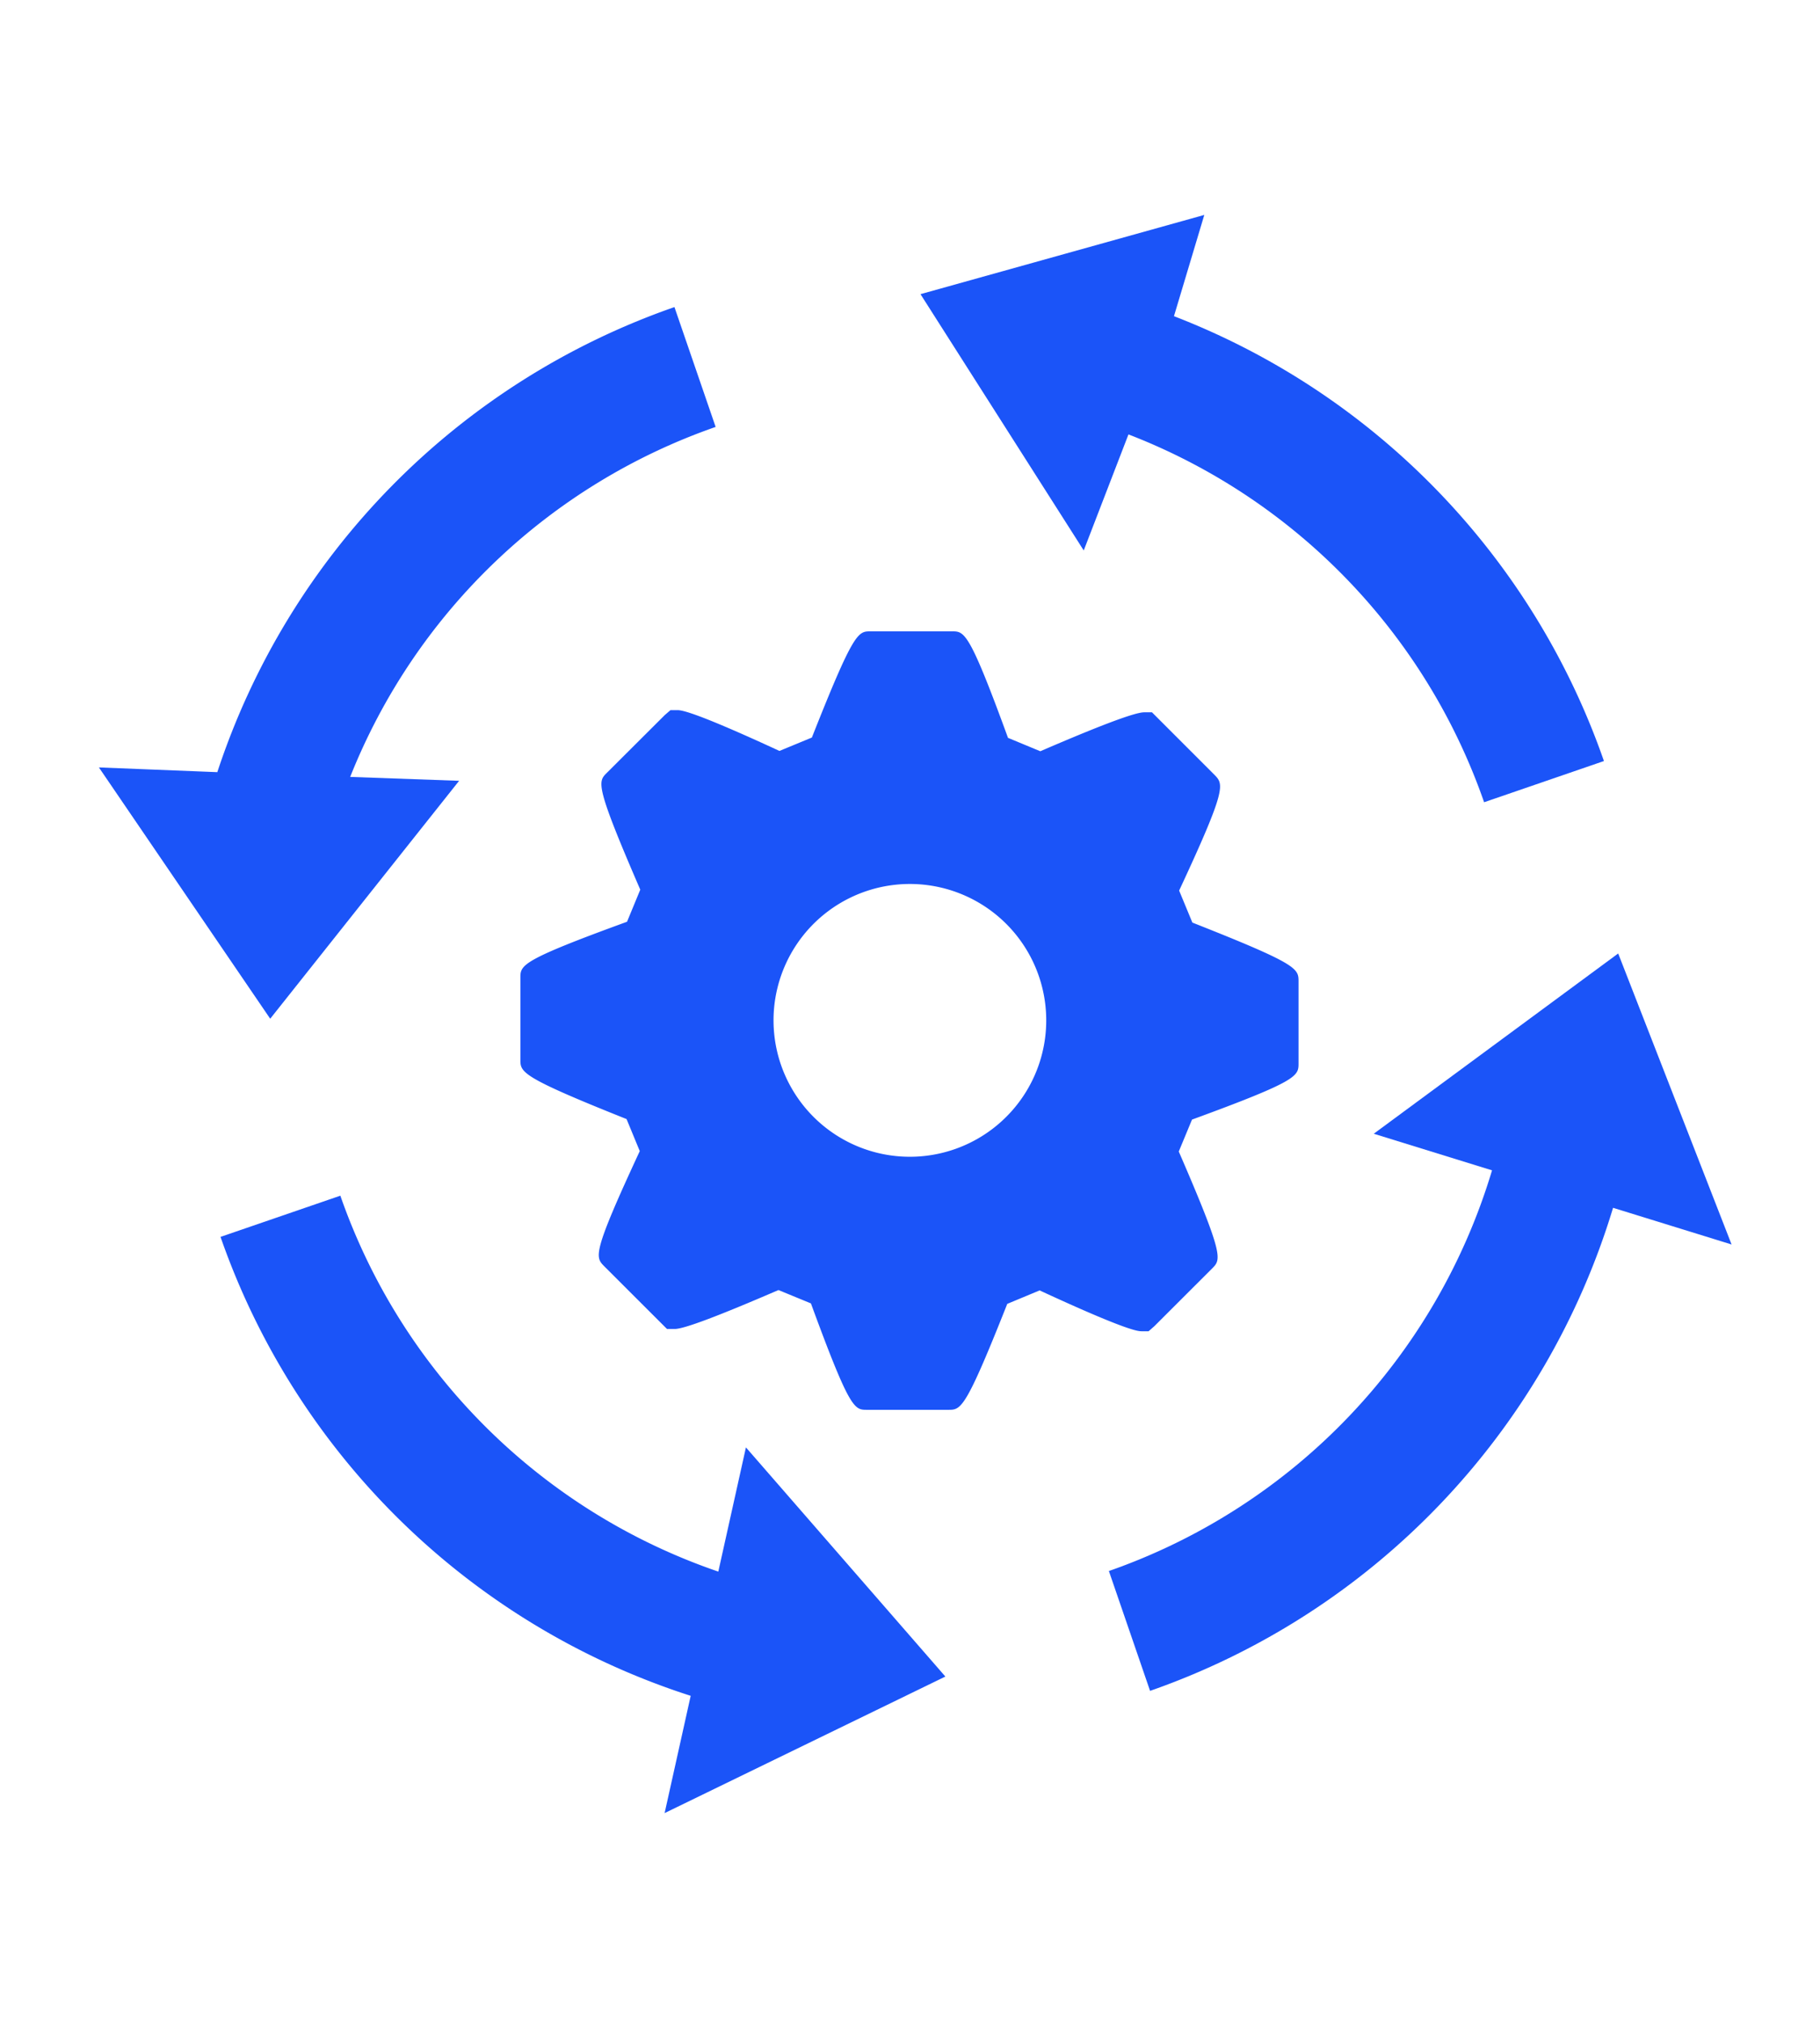
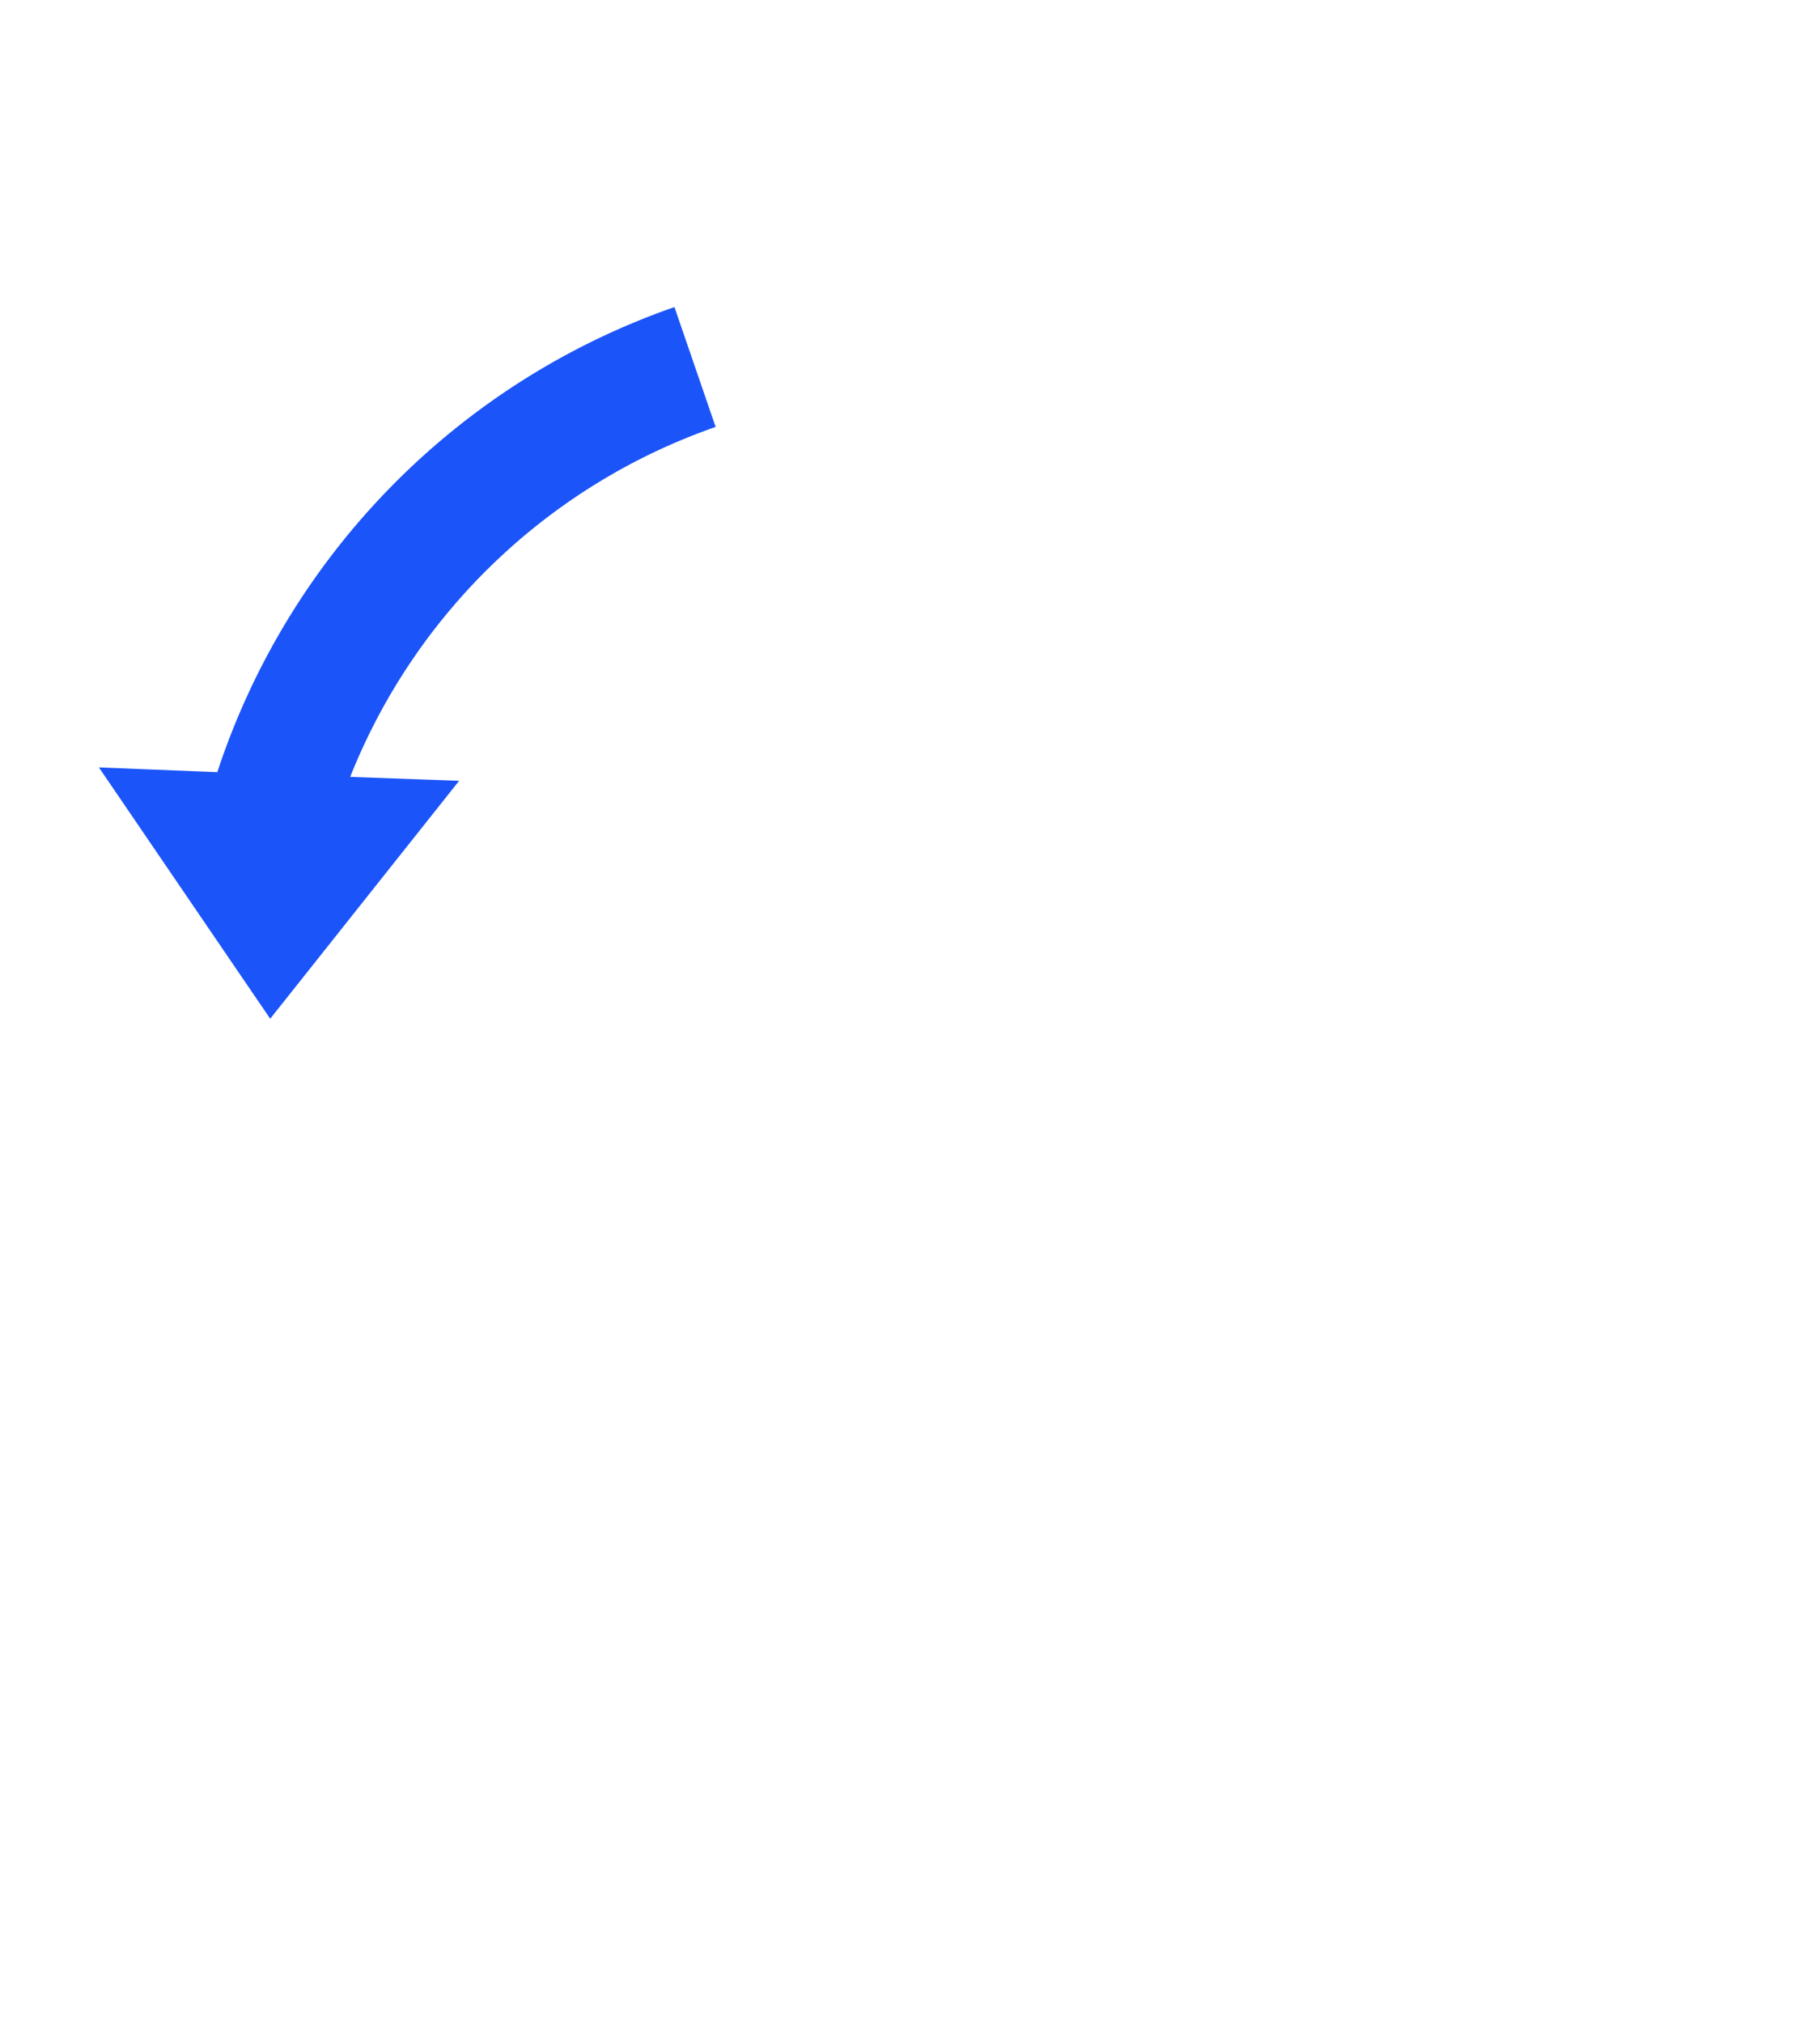
<svg xmlns="http://www.w3.org/2000/svg" id="Group_152" data-name="Group 152" width="144" height="160" viewBox="0 0 144 160">
-   <rect id="Rectangle_5" data-name="Rectangle 5" width="144" height="160" fill="#fff" opacity="0" />
  <g id="Group_148" data-name="Group 148" transform="translate(7.825 17)">
    <g id="Group_146" data-name="Group 146" transform="translate(0)">
-       <path id="Path_83" data-name="Path 83" d="M124.043,280.505l-9.354-2.894,19.34-14.258L143,286.37l-9.377-2.9a58.351,58.351,0,0,1-36.632,38.208l-3.259-9.48a48.24,48.24,0,0,0,30.315-31.693Z" transform="translate(-13.821 -204.936)" fill="#1b54f8" />
-       <path id="Path_84" data-name="Path 84" d="M377.8,368.437l2.184-9.818,15.78,18.125-22.214,10.8,2.063-9.276h0a58.247,58.247,0,0,1-37.2-36.3l9.481-3.259a48.155,48.155,0,0,0,29.9,29.732Z" transform="translate(-328.79 -261.134)" fill="#1b54f8" />
      <path id="Path_85" data-name="Path 85" d="M429.819,99.373l8.619.308L423.491,118.5,409.937,98.623l9.369.374a58.216,58.216,0,0,1,36.169-36.786l3.259,9.48h0a48.144,48.144,0,0,0-28.915,27.683Z" transform="translate(-409.937 -54.922)" fill="#1b54f8" />
-       <path id="Path_86" data-name="Path 86" d="M155.9,33.539l-2.4,8.009a58.244,58.244,0,0,1,34.02,35.187l-9.481,3.259A48.146,48.146,0,0,0,149.9,50.9l-3.539,9.178L133.445,39.806Z" transform="translate(-68.44 -33.539)" fill="#1b54f8" />
    </g>
-     <path id="Path_149" data-name="Path 149" d="M78.438,22.968l1.047-2.537C75.9,12.15,76.129,11.9,76.831,11.2l4.587-4.575.456-.394h.53c.283,0,1.115,0,8.091,3.226l2.567-1.059C96.38,0,96.718,0,97.7,0h6.459c.973,0,1.349,0,4.421,8.423l2.555,1.059c4.71-2.032,7.475-3.079,8.22-3.079h.616l4.926,4.926c.757.77,1.022,1.022-2.777,9.174l1.047,2.531c8.4,3.313,8.4,3.633,8.4,4.673v6.453c0,1.016,0,1.373-8.429,4.458l-1.047,2.525c3.59,8.281,3.35,8.527,2.654,9.236l-4.587,4.581-.456.4h-.536c-.277,0-1.1,0-8.084-3.232l-2.561,1.065c-3.319,8.38-3.658,8.38-4.661,8.38H97.414c-.991,0-1.342,0-4.427-8.417L90.419,52.1c-4.71,2.032-7.462,3.079-8.207,3.079H81.6l-4.975-4.969c-.708-.727-.954-.979,2.82-9.1L78.4,38.576c-8.4-3.35-8.4-3.7-8.4-4.71V27.414c0-1.016,0-1.373,8.441-4.446Zm22.344,18.589a10.788,10.788,0,1,0-7.6-3.166,10.776,10.776,0,0,0,7.6,3.166Z" transform="translate(-36.651 32.939)" fill="#1b54f8" />
  </g>
</svg>